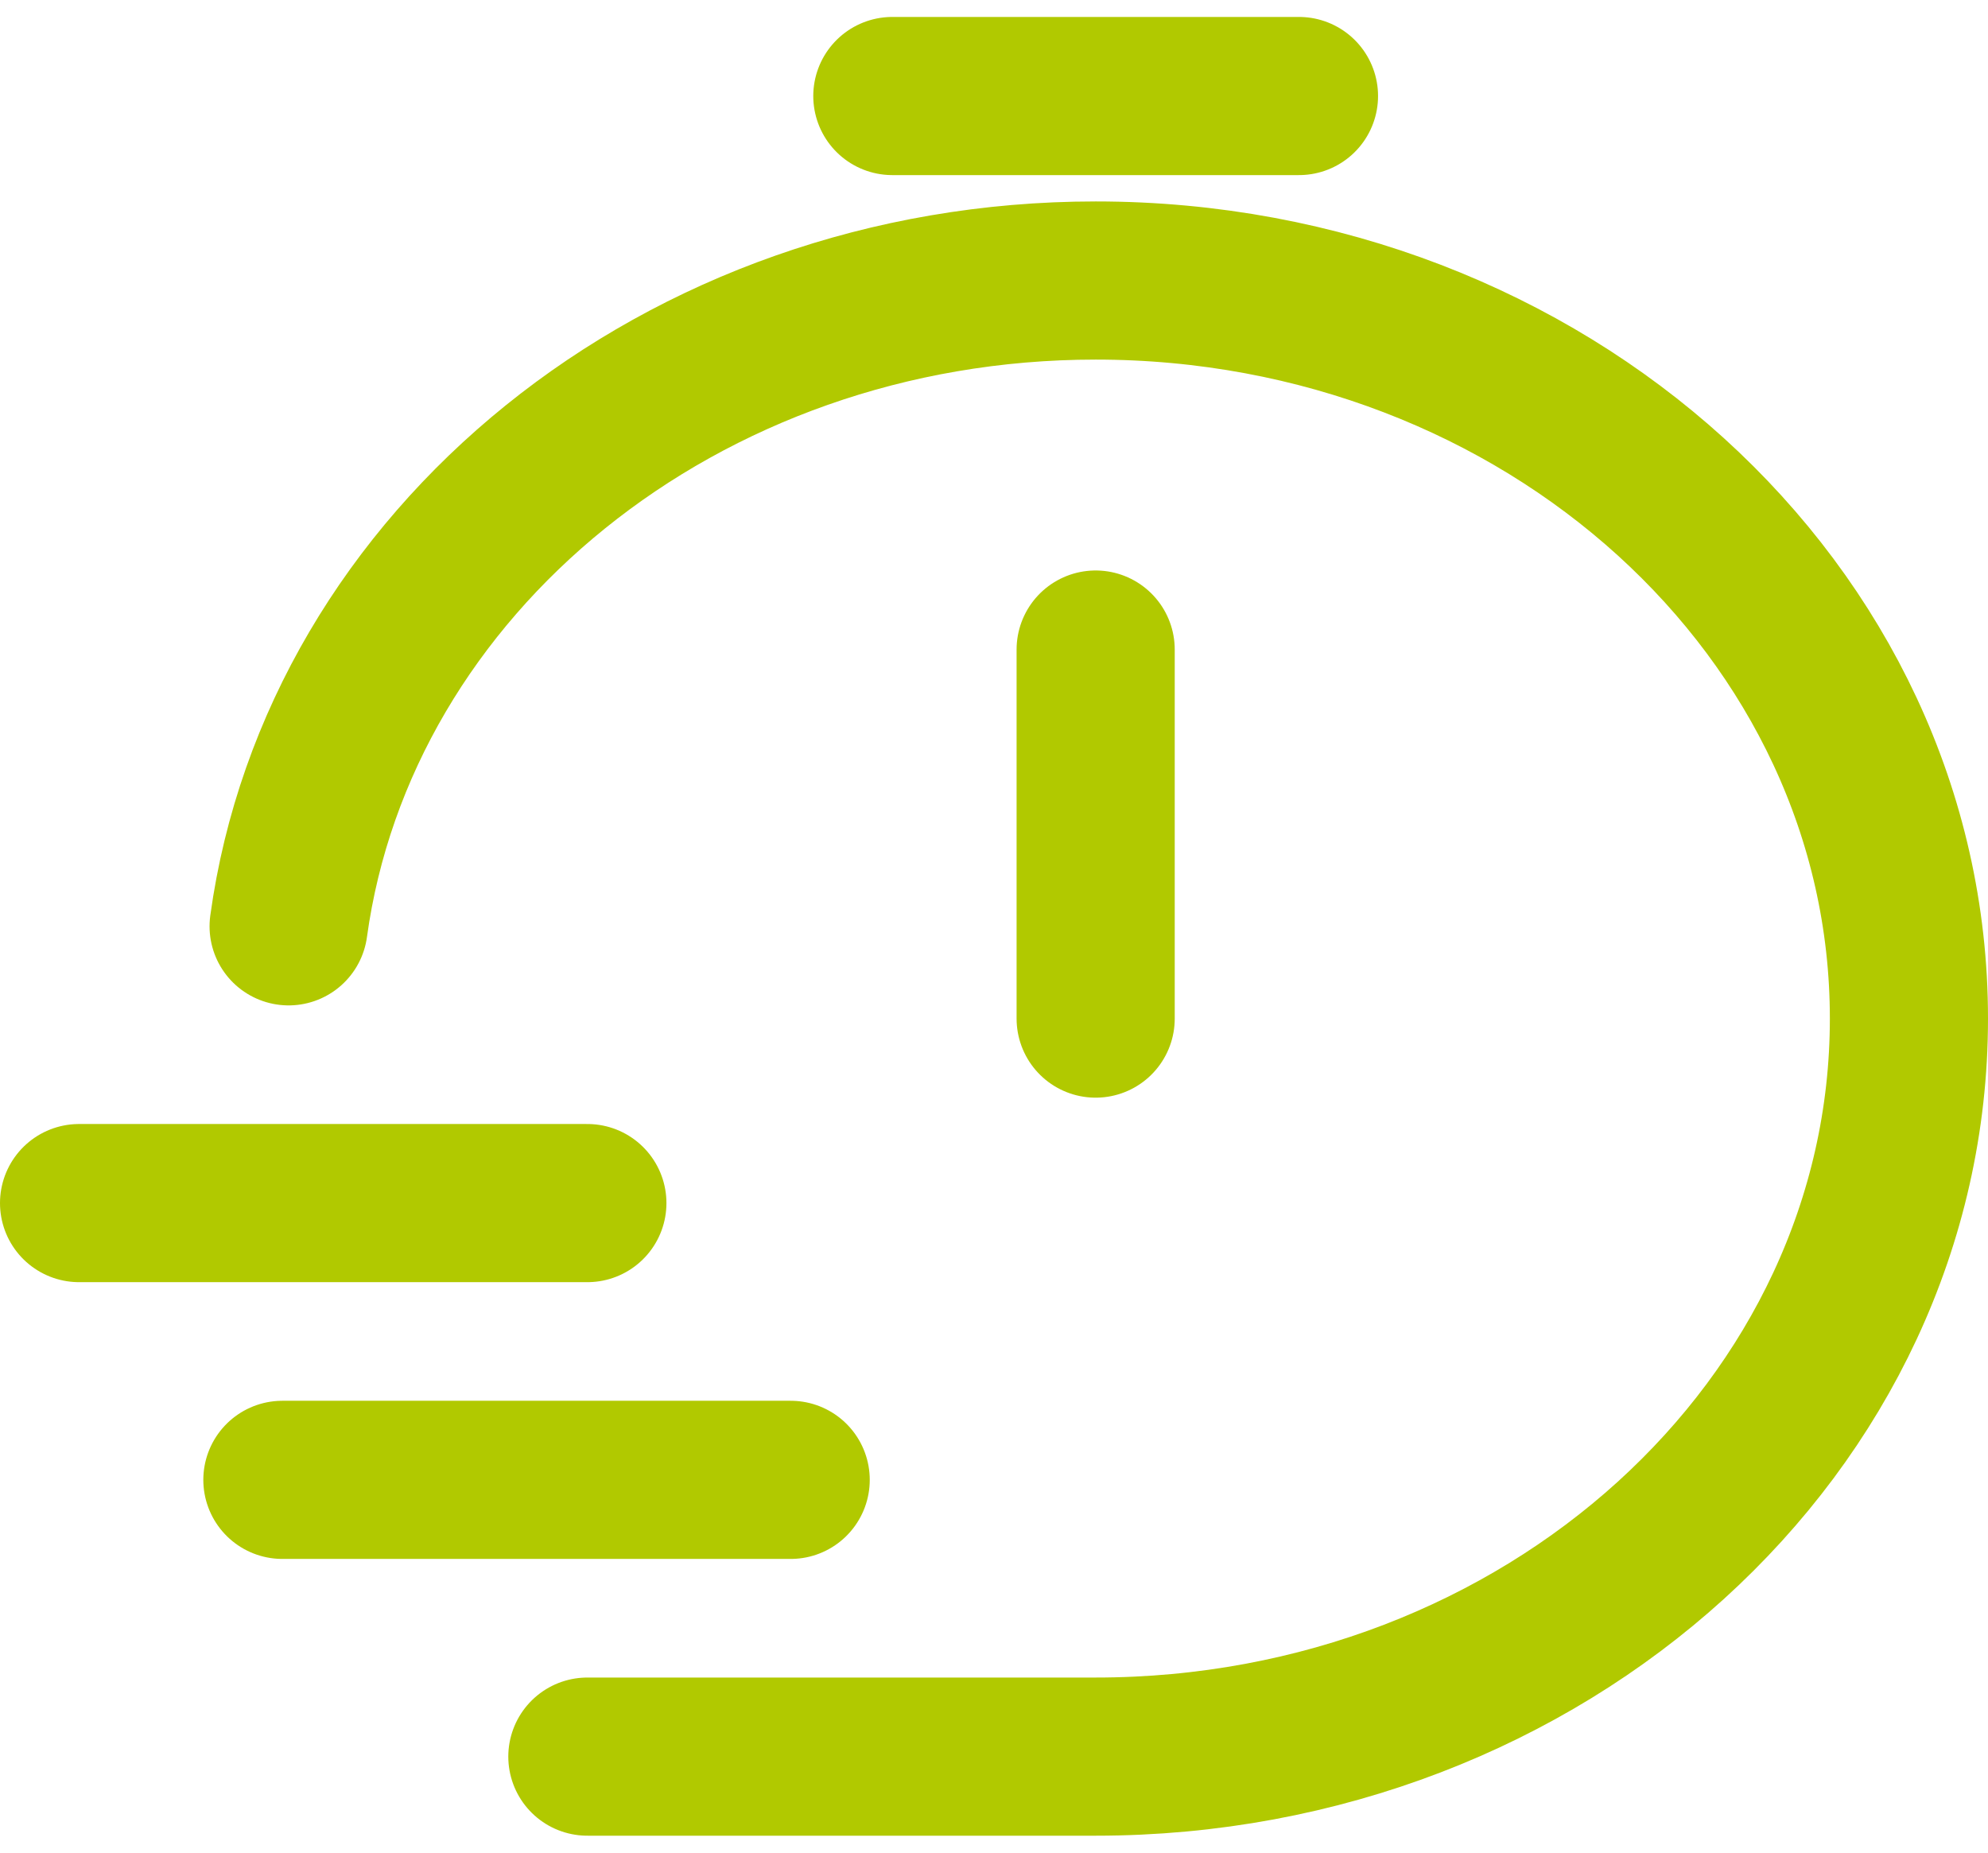
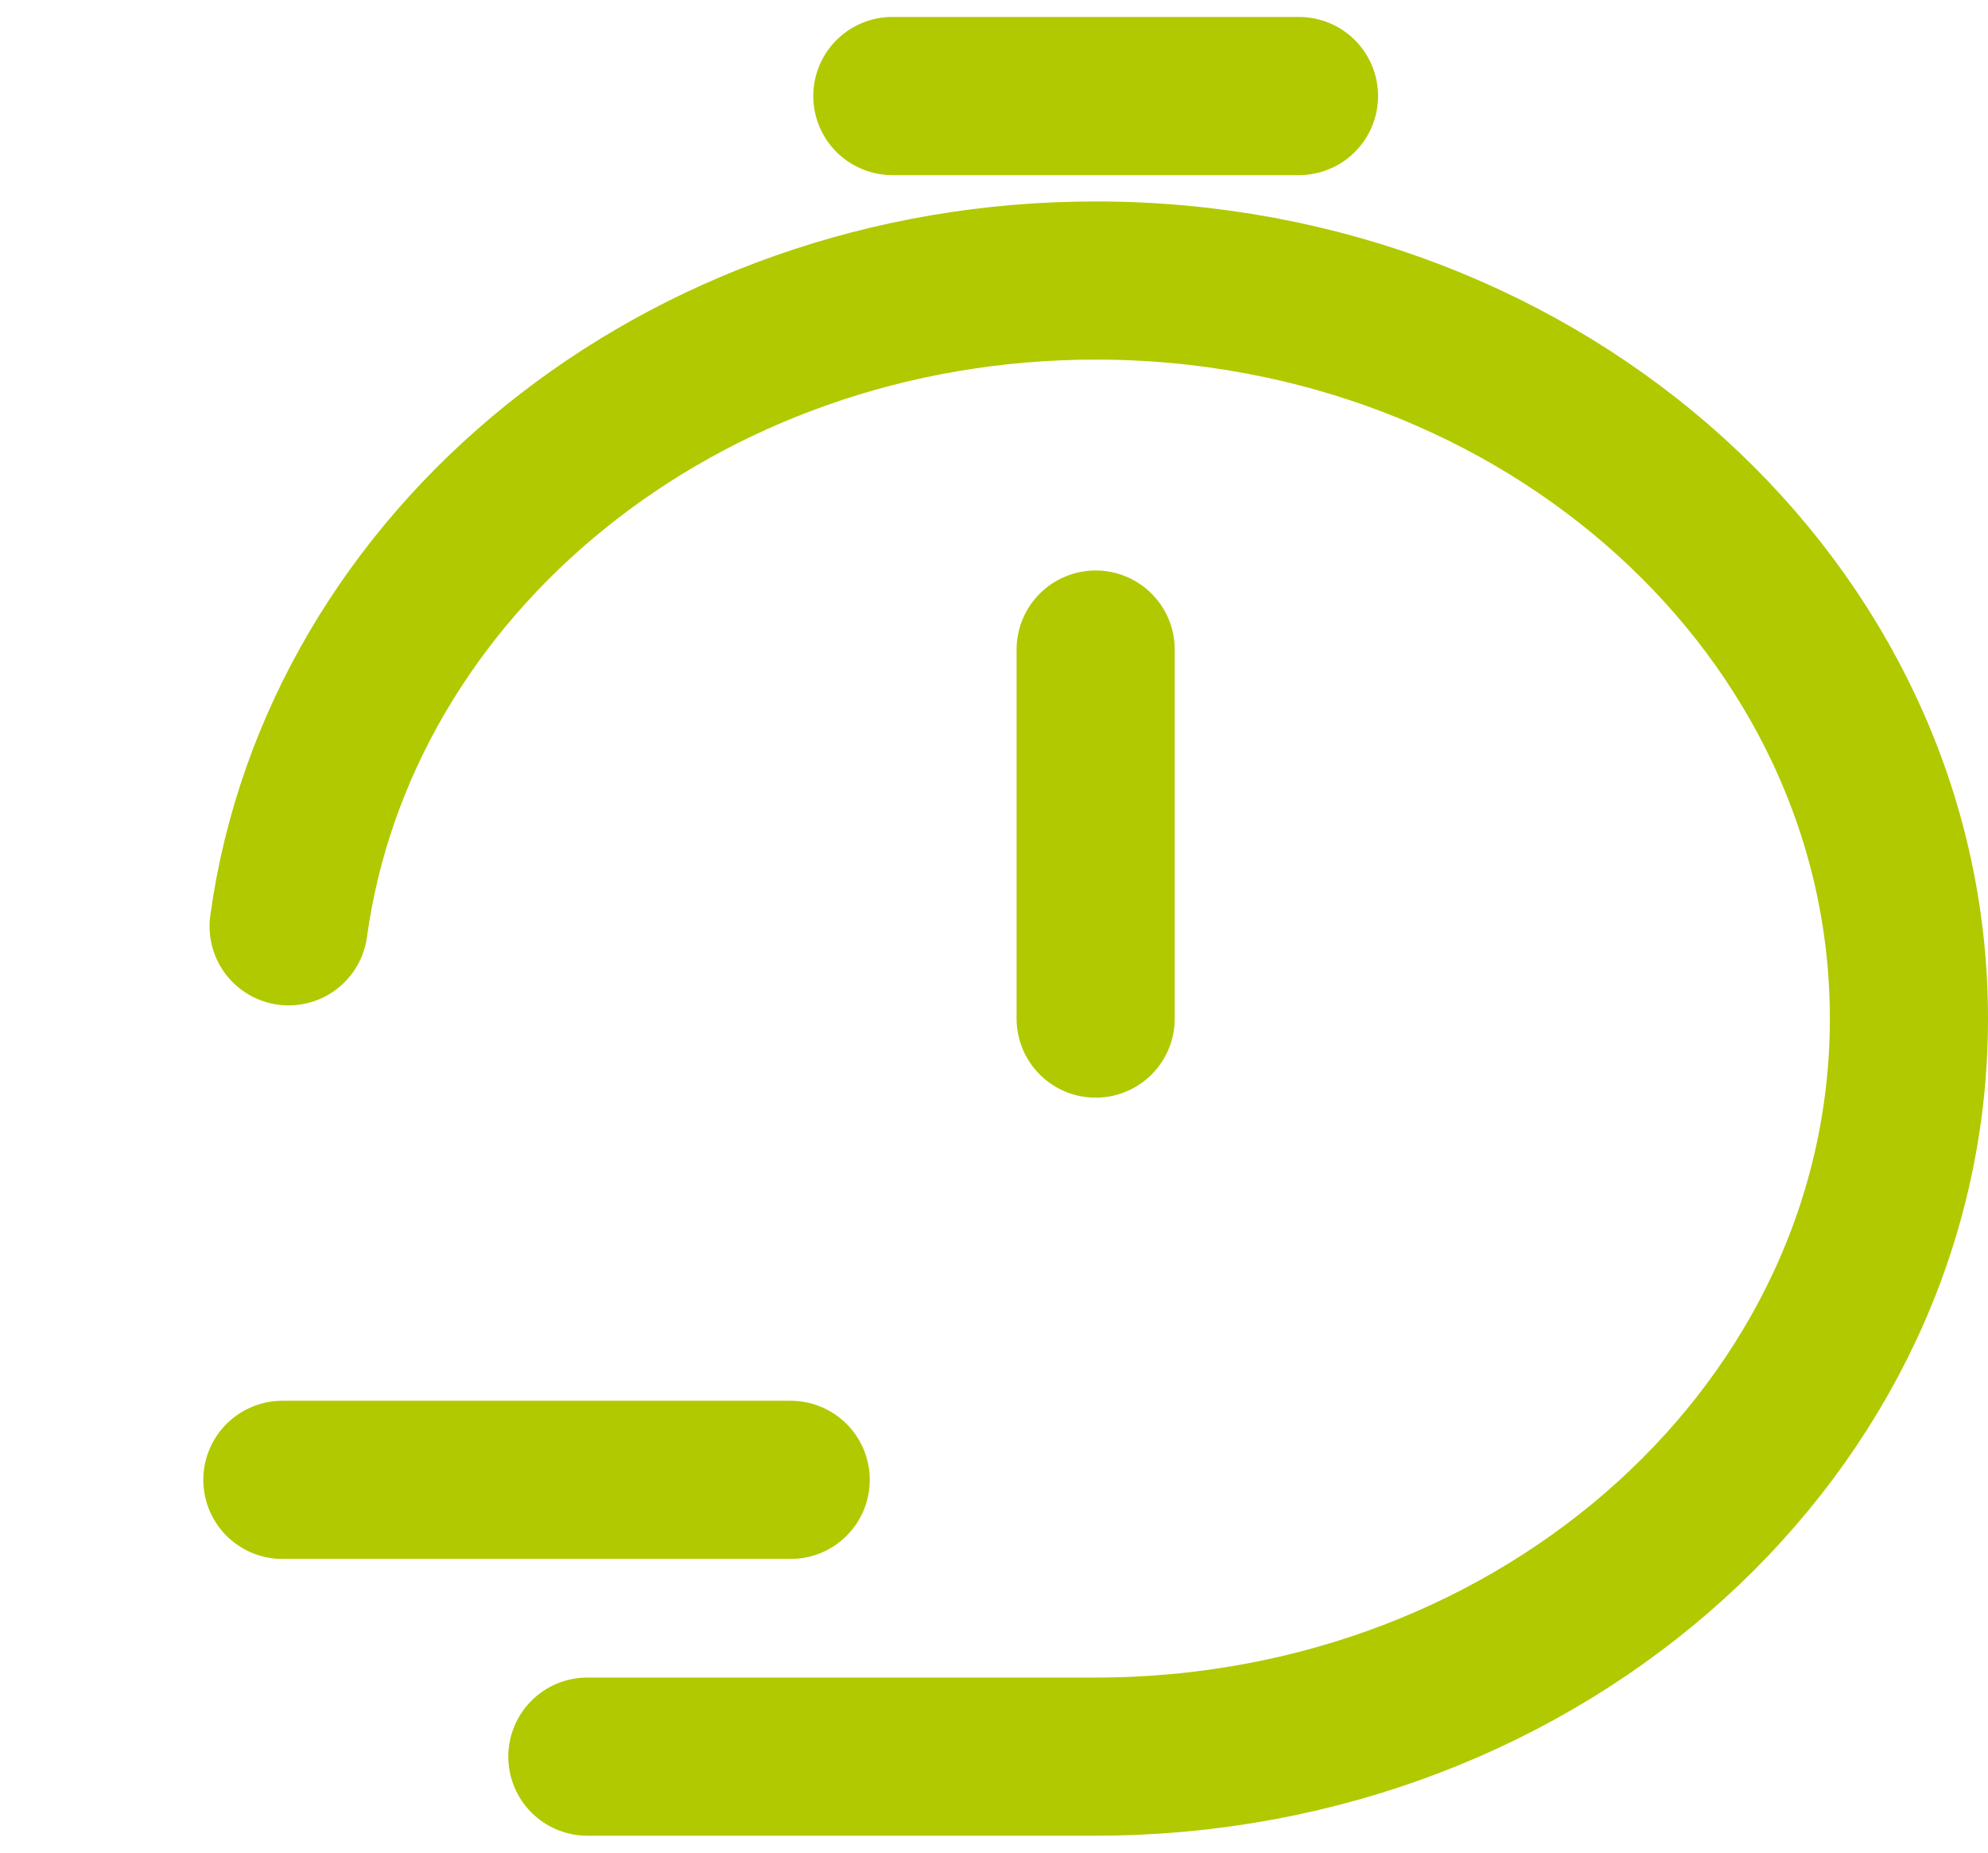
<svg xmlns="http://www.w3.org/2000/svg" width="44" height="41" fill="none">
-   <path d="M6.388 20.5C7.496 12.443 15.07 6.208 24.25 6.208c9.941 0 18 7.313 18 16.334 0 9.02-8.059 16.333-18 16.333H13m11.25-16.333v-8.167m-4.5-12.25h9m-27 24.5H13M6.25 32.75H17.5" stroke="#B1C900" stroke-width="3.5" stroke-linecap="round" stroke-linejoin="round" />
+   <path d="M6.388 20.5C7.496 12.443 15.07 6.208 24.25 6.208c9.941 0 18 7.313 18 16.334 0 9.02-8.059 16.333-18 16.333H13m11.25-16.333v-8.167m-4.5-12.25h9m-27 24.5M6.25 32.75H17.5" stroke="#B1C900" stroke-width="3.5" stroke-linecap="round" stroke-linejoin="round" />
</svg>